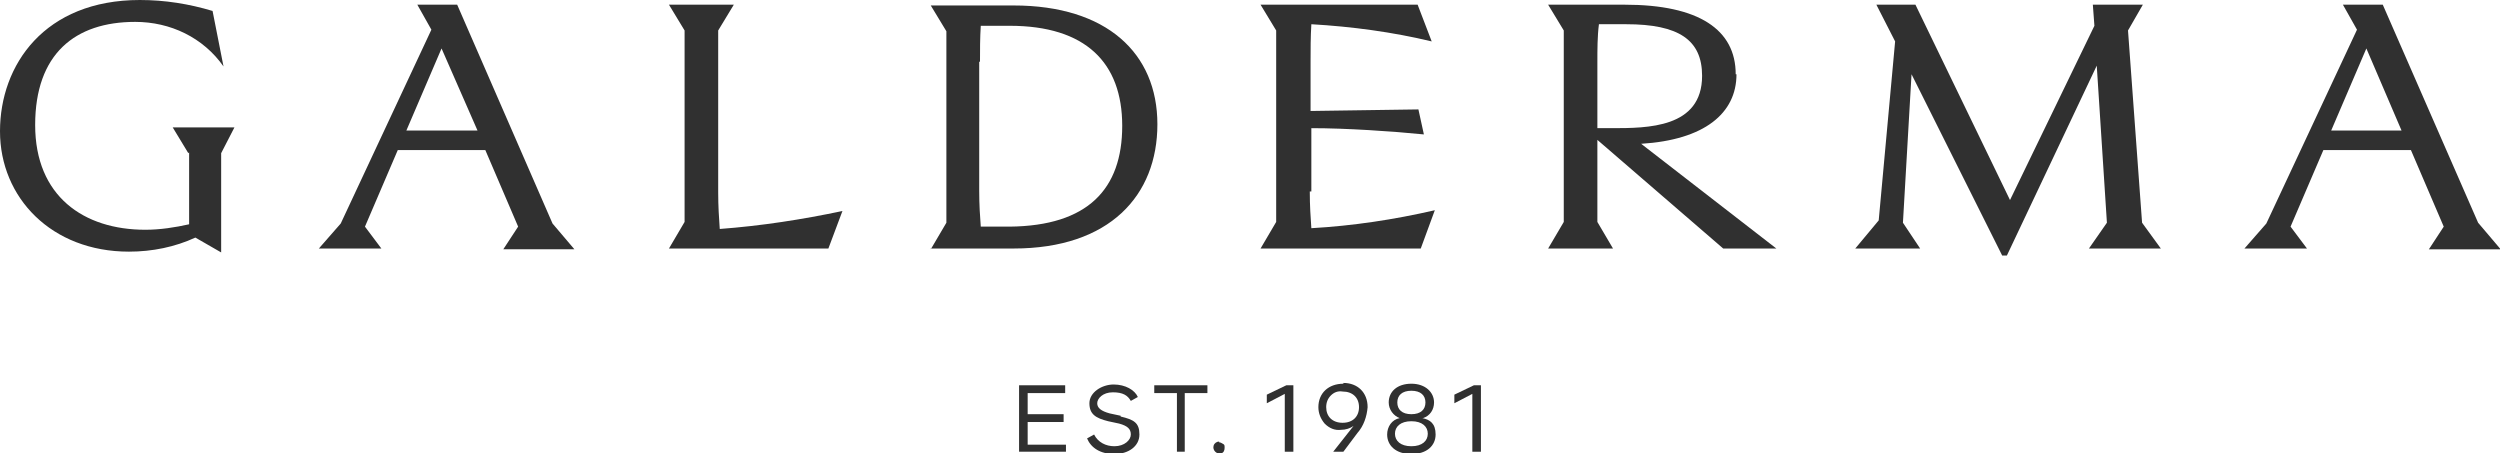
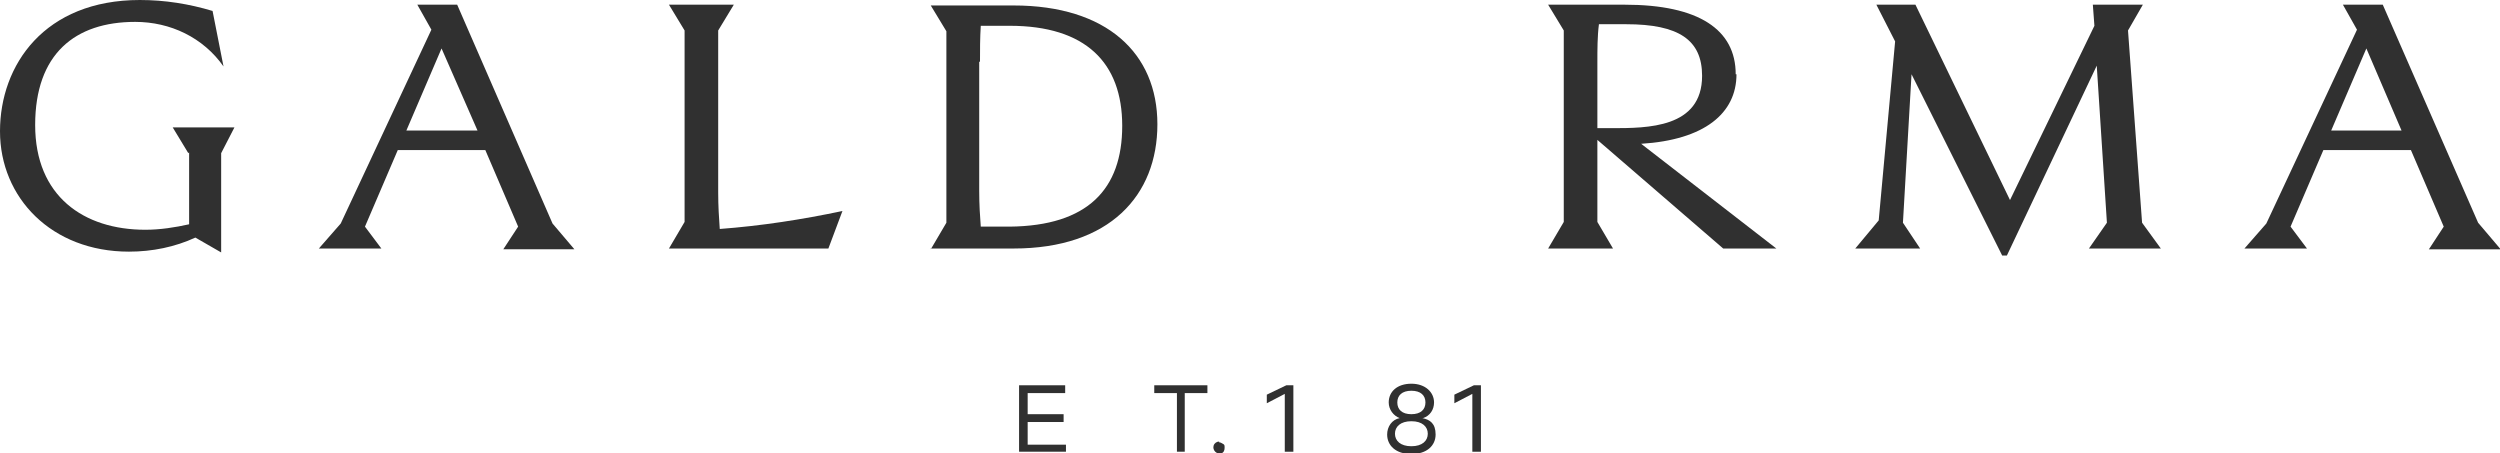
<svg xmlns="http://www.w3.org/2000/svg" id="Camada_2" version="1.1" viewBox="0 0 319.9 58">
  <defs>
    <style>
      .st0 {
        fill: #303030;
      }
    </style>
  </defs>
  <g id="Camada_1-2">
    <g id="w-full1">
      <g id="svg1">
        <g id="svg1-Symbols">
          <g id="svg1-header-logo">
            <g id="svg1-GALDERMA_LOGO_WHITE_RGB">
              <path id="svg1-Path" class="st0" d="M24.2,19.5v9.2c-1.8.4-3.7.7-5.6.7-7.9,0-14.1-4.3-14.1-13.4S9.6,2.8,17.3,2.8c4.5,0,8.7,2,11.3,5.7l-1.4-7.1C24.2.5,21.1,0,17.9,0,5.7,0,0,8.3,0,16.8s6.6,15.4,16.5,15.4c3,0,5.9-.6,8.5-1.8l3.3,1.9v-12.7l1.7-3.3h-7.9l2,3.3h0Z" />
              <path id="svg1-Shape" class="st0" d="M58.5.6h-5.1l1.8,3.2-11.6,24.8-2.8,3.2h8l-2.1-2.8,4.2-9.8h11.2l4.2,9.8-1.9,2.9h9.1l-2.8-3.3L58.5.6ZM52,16.7l4.5-10.5,4.6,10.5h-9.1Z" />
-               <path id="svg1-Path-2" class="st0" d="M91.9,24.5V3.9l2-3.3h-8.3l2,3.3v24.5l-2,3.4h20.4l1.8-4.8c-5.2,1.1-10.4,1.9-15.7,2.3-.1-1.4-.2-2.9-.2-4.7h0Z" />
+               <path id="svg1-Path-2" class="st0" d="M91.9,24.5V3.9l2-3.3h-8.3l2,3.3v24.5l-2,3.4h20.4l1.8-4.8c-5.2,1.1-10.4,1.9-15.7,2.3-.1-1.4-.2-2.9-.2-4.7h0" />
              <path id="svg1-Shape-2" class="st0" d="M319.9,31.8l-2.8-3.3-12.2-27.9h-5.1l1.8,3.2-11.6,24.8-2.8,3.2h8l-2.1-2.8,4.2-9.8h11.2l4.2,9.8-1.9,2.9h9.1,0ZM298.3,16.7l4.5-10.5,4.5,10.5h-9.1Z" />
              <path id="svg1-Shape-3" class="st0" d="M222.1,9.5c0-5.7-4.7-8.9-14.2-8.9h-9.8l2,3.3v24.5l-2,3.4h8.3l-2-3.4v-10.5l16.1,13.9h6.8l-17.3-13.4c8.1-.5,12.2-3.9,12.2-8.9h0ZM204.4,16.4V7.9c0-1.5,0-3.3.2-4.8h3.5c6.7,0,9.7,2,9.7,6.6,0,6.7-7,6.7-11.6,6.7h-1.7Z" />
              <polygon id="svg1-Path-3" class="st0" points="272.3 3.9 274.2 .6 267.8 .6 268 3.3 257.2 25.6 245.1 .6 240.1 .6 242.5 5.3 240.4 28.2 237.4 31.8 245.7 31.8 243.5 28.5 244.6 9.5 256.2 32.7 256.8 32.7 268.3 8.4 269.6 28.5 267.3 31.8 276.5 31.8 274.1 28.5 272.3 3.9" />
              <path id="svg1-Shape-4" class="st0" d="M119.1,31.8h10.6c12.3,0,18.4-6.8,18.4-15.9s-6.5-15.2-18.4-15.2h-10.6l2,3.3v24.5l-2,3.4h0ZM125.4,7.9c0-1.4,0-3.1.1-4.6h3.7c9.7,0,14.4,4.7,14.4,12.8s-4.4,12.8-14.4,12.9h-3.7c-.1-1.3-.2-2.8-.2-4.6V7.9Z" />
-               <path id="svg1-Path-4" class="st0" d="M167.8,24.5v-8.1c4.5,0,10.4.4,14.4.8l-.7-3.2-13.8.2v-6.3c0-1.5,0-3.2.1-4.8,5.2.3,10.4,1,15.4,2.2l-1.8-4.7h-20.1l2,3.3v24.5l-2,3.4h20.5l1.8-4.9c-5.2,1.2-10.5,2-15.8,2.3-.1-1.4-.2-2.9-.2-4.7Z" />
              <polygon id="svg1-Path-5" class="st0" points="131.5 54 136.1 54 136.1 53 131.5 53 131.5 50.3 136.3 50.3 136.3 49.3 130.4 49.3 130.4 57.8 136.4 57.8 136.4 56.9 131.5 56.9 131.5 54" />
              <path id="svg1-Shape-5" class="st0" d="M182.1,53.5c.9-.3,1.4-1.1,1.4-2,0-1.3-1.1-2.4-2.9-2.4s-2.9,1-2.9,2.4c0,.9.6,1.7,1.4,2-1,.2-1.6,1.1-1.6,2.1,0,1.4,1.1,2.5,3.1,2.5s3.1-1.1,3.1-2.5-.7-1.9-1.7-2.1h0ZM178.8,51.5c0-.9.6-1.5,1.8-1.5s1.8.6,1.8,1.5-.6,1.5-1.8,1.5-1.8-.6-1.8-1.5ZM180.6,57.1c-1.4,0-2.1-.7-2.1-1.6s.7-1.6,2.1-1.6,2.1.7,2.1,1.6-.7,1.6-2.1,1.6Z" />
              <polygon id="svg1-Path-6" class="st0" points="162.1 50.5 162.1 51.6 164.4 50.4 164.4 57.8 165.5 57.8 165.5 49.3 164.6 49.3 162.1 50.5" />
-               <path id="svg1-Shape-6" class="st0" d="M171.9,49.1c-1.9,0-3.2,1.2-3.2,3,0,.8.3,1.5.8,2.1.6.6,1.3.9,2.1.8.6,0,1.2-.2,1.6-.5l-2.6,3.3h1.3l1.8-2.4c.8-.9,1.2-2.1,1.3-3.3,0-1.9-1.3-3.1-3.1-3.1h0ZM171.8,54.1c-1.3,0-2.1-.8-2.1-2,0-.6.2-1.1.6-1.5.4-.4.9-.6,1.5-.5,1.3,0,2.1.8,2.1,2s-.8,2-2.1,2Z" />
-               <path id="svg1-Path-7" class="st0" d="M143.4,53.2l-1.4-.3c-1.1-.3-1.6-.7-1.6-1.3s.7-1.4,2-1.4,1.9.4,2.3,1.1l.9-.5c-.4-.9-1.6-1.6-3.1-1.6s-3.1,1-3.1,2.4.8,1.9,2.4,2.3l1.4.3c1.1.3,1.5.7,1.5,1.4s-.8,1.5-2.1,1.5c-1.1,0-2.1-.5-2.6-1.5l-.9.5c.5,1.2,1.7,2,3.5,2s3.2-1,3.2-2.5-.7-1.9-2.4-2.3h0Z" />
              <polygon id="svg1-Path-8" class="st0" points="186.1 50.5 186.1 51.6 188.4 50.4 188.4 57.8 189.5 57.8 189.5 49.3 188.6 49.3 186.1 50.5" />
              <path id="svg1-Path-9" class="st0" d="M156,56.5c-.3,0-.6.2-.7.5-.1.3,0,.6.2.8.2.2.5.3.8.2s.4-.4.4-.7,0-.4-.2-.5-.3-.2-.5-.2h0Z" />
              <polygon id="svg1-Path-10" class="st0" points="147.7 50.3 150.6 50.3 150.6 57.8 151.6 57.8 151.6 50.3 154.5 50.3 154.5 49.3 147.7 49.3 147.7 50.3" />
            </g>
          </g>
        </g>
      </g>
    </g>
  </g>
</svg>